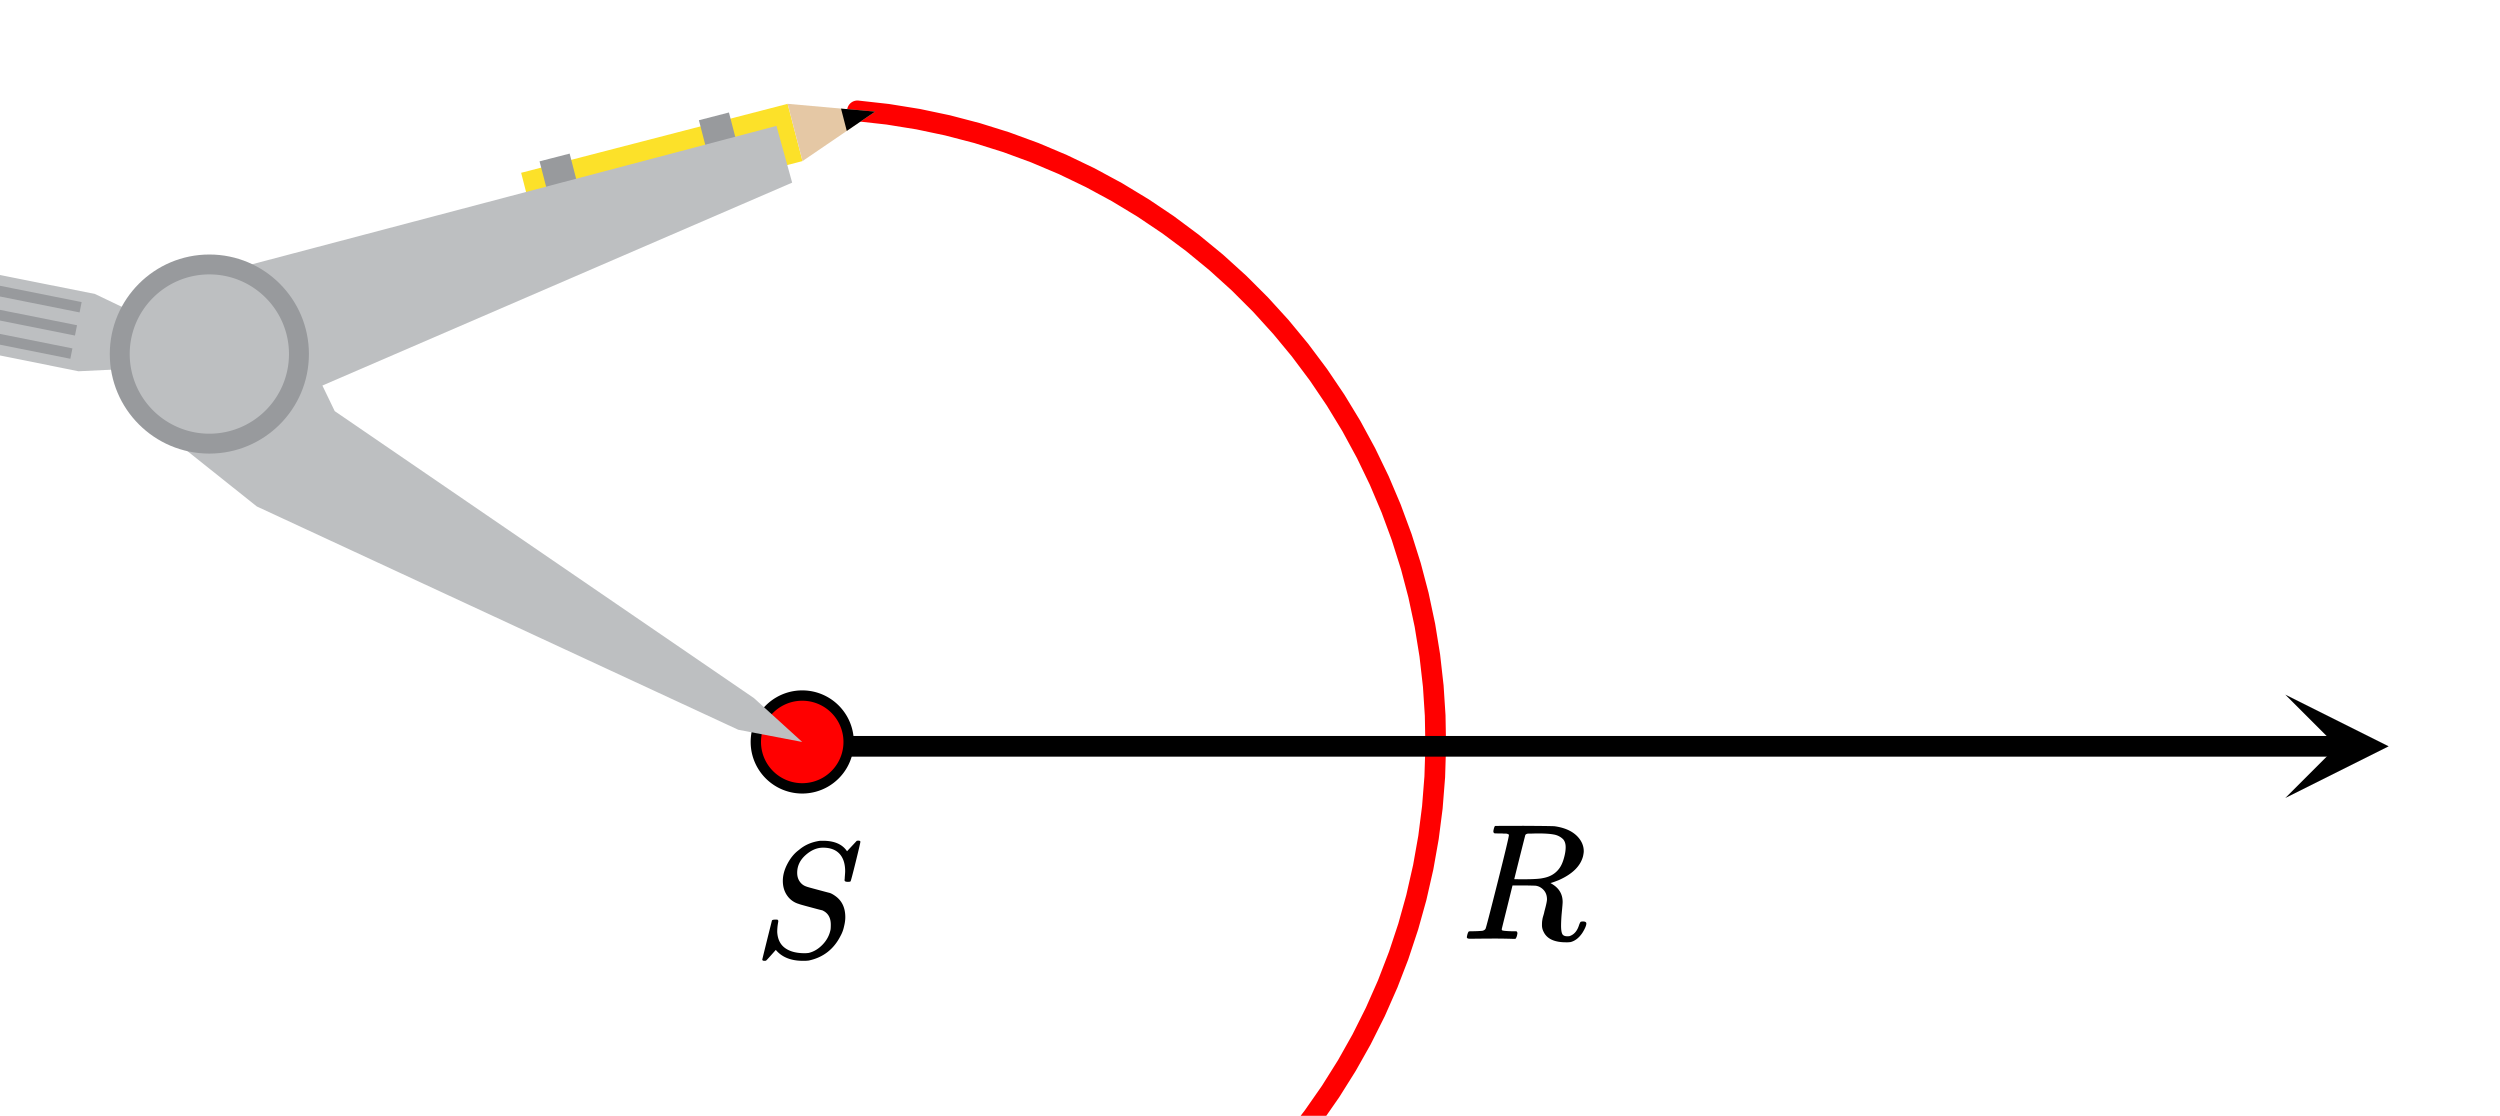
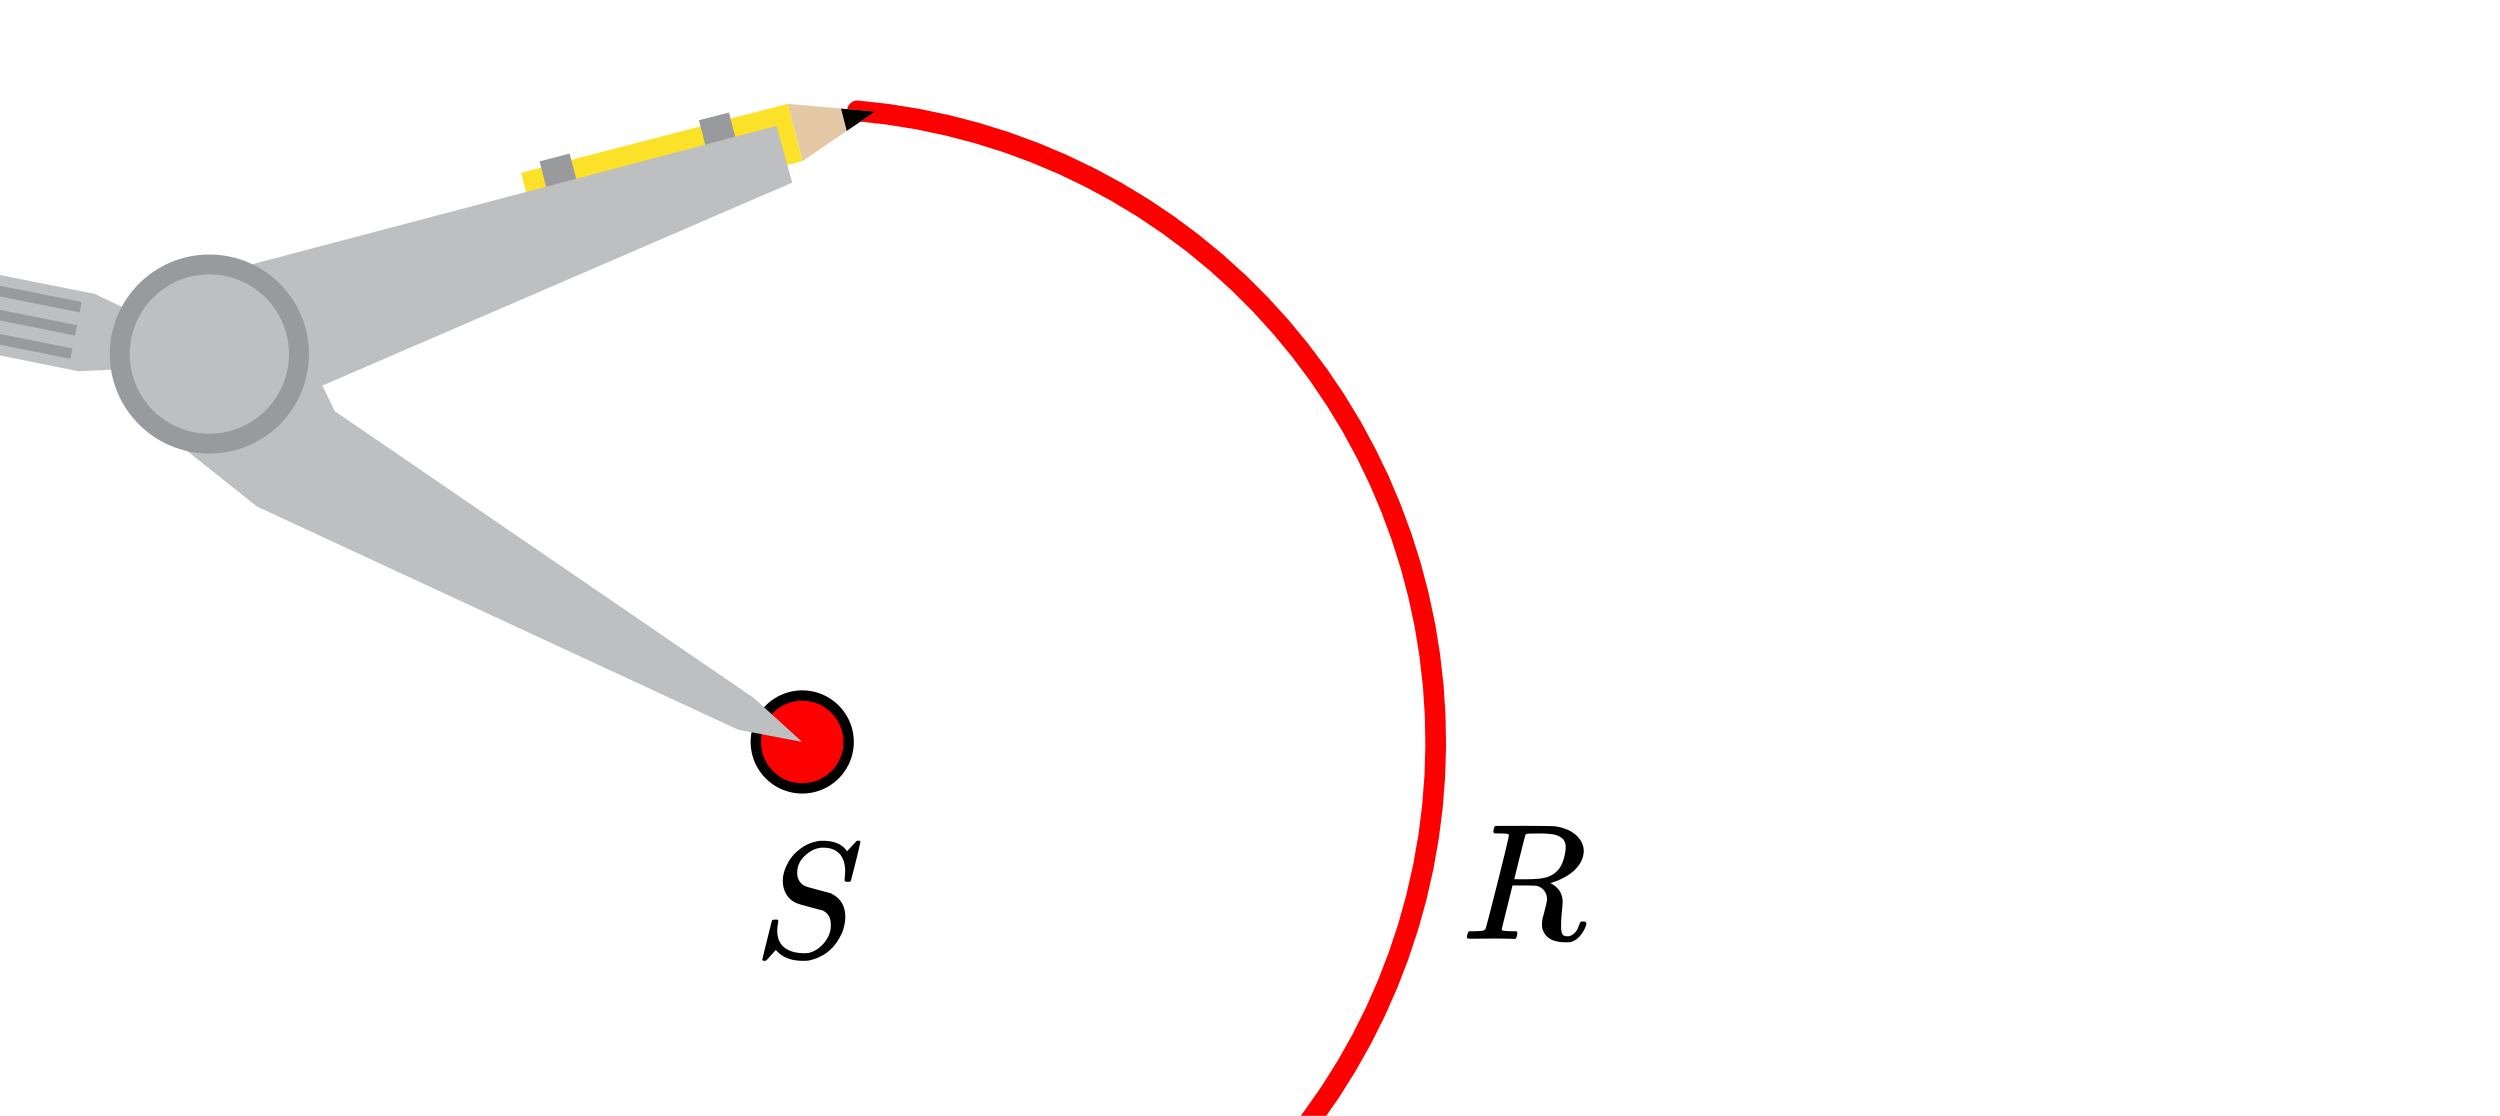
<svg xmlns="http://www.w3.org/2000/svg" width="271.531" height="121.188" viewBox="0 0 272 121">
  <defs>
    <clipPath id="a">
-       <path d="M248.637 75.375H260V87h-11.363zm0 0" />
-     </clipPath>
+       </clipPath>
  </defs>
-   <path fill="#fff" d="M0 0h272v121H0z" />
  <path d="M130.844 132.48l2.484-2.187.746.844-.785-.809 2.379-2.308.785.808-.824-.77 2.266-2.417.82.77-.856-.731 2.145-2.524.86.727-.891-.688 2.02-2.625.894.688-.926-.645 1.894-2.718.922.644-.953-.598 1.762-2.808.953.597-.98-.55 1.625-2.89.98.55-1.008-.5 1.485-2.965 1.004.504-1.028-.457 1.34-3.031 1.027.457-1.05-.407 1.191-3.093 1.05.406-1.066-.356 1.04-3.144 1.07.355-1.086-.304.89-3.192 1.082.301-1.097-.25.734-3.23 1.098.25-1.106-.196.578-3.265 1.106.199-1.113-.145.418-3.285 1.117.14-1.121-.089.261-3.3 1.122.085-1.125-.031.105-3.313 1.125.036-1.125.015-.059-3.312 1.125-.02-1.12.074-.215-3.308 1.12-.07-1.117.124-.375-3.293 1.118-.125-1.11.18-.531-3.27 1.11-.183-1.098.234-.692-3.242 1.102-.23-1.086.285-.844-3.207 1.086-.285-1.074.34-.996-3.16 1.074-.34-1.055.39-1.148-3.11 1.055-.39-1.036.442-1.293-3.051 1.036-.442-1.016.489-1.438-2.985 1.012-.488-.988.54-1.582-2.915.988-.535-.96.582-1.723-2.832.96-.582-.93.629-1.855-2.746.934-.63-.902.673-1.985-2.653.903-.675-.868.714-2.113-2.554.867-.715-.832.758-2.226-2.453.832-.758-.797.797-2.344-2.34.793-.797-.754.832-2.457-2.223.758-.836-.715.871-2.562-2.105.714-.871-.671.902-2.657-1.98.672-.903-.629.934-2.75-1.848.63-.933-.583.96-2.836-1.714.582-.961-.535.988-2.914-1.578.535-.988-.488 1.015-2.984-1.437.484-1.012-.438 1.035-3.05-1.289.437-1.039-.387 1.059-3.113-1.145.39-1.054-.34 1.074-3.16-.992.337-1.075-.285 1.09-3.207-.836.285-1.09-.23 1.102-3.243-.684.23-1.101-.18 1.113-3.269-.527.176-1.11-.125 1.118-3.293-.368a1.127 1.127 0 0 1-.992-1.246 1.124 1.124 0 0 1 1.242-.992l3.293.367c.02.004.04.004.055.008l3.273.527c.016.004.035.004.05.008l3.247.684.05.012 3.208.84c.015.003.035.007.05.015l3.165.988c.015.008.035.012.05.02l3.11 1.14c.02.008.035.012.05.02l3.055 1.29.047.023 2.988 1.433c.016.008.032.02.047.027l2.914 1.575c.016.011.032.02.047.027l2.836 1.719a.291.291 0 0 1 .047.027l2.75 1.848c.016.011.027.023.043.031v.004l2.656 1.976a.415.415 0 0 1 .043.036l2.563 2.105.039.035 2.457 2.227c.012.012.023.023.039.035l2.344 2.344.039.039 2.23 2.449c.012.012.024.027.035.043l2.11 2.555c.011.011.02.027.031.043l1.984 2.652.032.043 1.855 2.746c.012.016.02.031.031.047l1.72 2.832c.007.016.019.031.026.047l1.582 2.914.024.047 1.441 2.984a.636.636 0 0 1 .024.05l1.293 3.048c.008.02.015.035.023.05h-.004l1.149 3.11c.007.02.011.035.02.05l.995 3.16c.004.02.012.036.016.056l.844 3.203.011.054.688 3.243.012.05.53 3.274c0 .015.005.035.009.05l.37 3.294c.005.02.005.035.009.054l.214 3.309v.05l.059 3.317v.02c0 .011 0 .023-.004.035l-.101 3.308c0 .02 0 .04-.004.055l-.262 3.305c0 .02-.004.035-.004.054l-.422 3.285c-.004.02-.004.04-.008.055l-.578 3.262-.012.055-.734 3.23-.012.055-.89 3.191c-.004.016-.012.035-.016.05l-1.043 3.15c-.004.015-.012.03-.015.05l-1.192 3.09c-.008.02-.015.035-.023.05l-1.336 3.032-.024.05-1.484 2.962-.023.05-1.625 2.887c-.008.016-.02.031-.028.047l-1.762 2.809c-.007.015-.02.031-.027.043l-1.894 2.722c-.012.012-.02.028-.032.043l-2.023 2.625a.415.415 0 0 0-.035.043l-2.145 2.524c-.012.015-.023.027-.035.039l-2.266 2.422-.039.039-2.379 2.304a.185.185 0 0 1-.039.04l-2.484 2.19a1.126 1.126 0 1 1-1.488-1.691zm0 0M80 79L28 55M28 55l-10-8M18 47l5-9M23 38l8-4M31 34l5 11M36 45l46 31M82 76l5 5M87 81l-7-2M9 40l-15-3M-4 29l14 3M10 32l5 2M15 34l8 4M23 38l-8 2M-5 35l13 3M8 39l-13-3M-5 33l13 2M8 36l-13-2M-4 30l13 3M9 34l-13-3M86 11l1 6M87 17l-29 8M58 25l-1-6M57 19l29-8M95 12l-8 5M87 17l-1-6M86 11l9 1M95 12l-3 2M62 17l1 3M63 20l-3 1M60 21l-1-4M79 12l1 4M80 16l-3 1M77 17l-1-4M76 13l3-1M20 30l64-17M84 13l2 7M86 20L29 44M29 44l-6-6M23 38l-3-8" fill="red" />
-   <path d="M87 79.875h167.375v2.25H87zm0 0" />
  <g clip-path="url(#a)">
    <path d="M248.637 75.375L259.887 81l-11.25 5.625L254.262 81zm0 0" />
  </g>
  <path d="M92.332 80.527a5.048 5.048 0 1 1-10.098 0 5.048 5.048 0 1 1 10.098 0zm0 0" fill="red" stroke-width="1.125" stroke="#000" />
  <path d="M87.281 80.527l-6.96-1.328-52.376-24.293-10.218-8.144 5.05-8.438 8.473-4.511 5.168 10.718 45.617 31.227zm0 0M22.777 38.324l-8.129 1.574-6.109.297-14.105-2.84 1.691-8.406 14.203 2.836 4.547 2.176zm0 0" fill="#bdbfc1" />
  <path d="M7.652 38.836l-12.996-2.602.227-1.129 12.996 2.602zm0 0M8.156 36.309L-4.84 33.71l.23-1.117L8.38 35.187zm0 0M8.66 33.793l-12.988-2.598.219-1.12 12.992 2.593zm0 0" fill="#989a9d" />
  <path d="M56.7 18.602l28.991-7.504 1.621 6.23-29.011 7.504zm0 0" fill="#fce129" />
  <path d="M85.691 11.098l9.52.847-7.898 5.383zm0 0" fill="#e5c8a5" />
  <path d="M91.504 11.617l3.707.328-3.082 2.098zm0 0" />
  <path d="M58.703 17.355l3.274-.843L63 20.477l-3.227 1.003zm0 0M76.04 12.883l3.269-.844 1.027 3.965-3.23 1.004zm0 0" fill="#989a9d" />
  <path d="M22.777 38.324l-2.668-7.84L84.48 13.496l1.707 6.176-57.374 24.781zm0 0" fill="#bdbfc1" />
  <path d="M33.61 38.324c0 5.98-4.852 10.828-10.833 10.828-5.98 0-10.832-4.847-10.832-10.828 0-5.98 4.852-10.832 10.832-10.832S33.61 32.344 33.61 38.324zm0 0" fill="#989a9d" />
  <path d="M31.441 38.324a8.664 8.664 0 0 1-8.664 8.664 8.664 8.664 0 0 1-8.664-8.664c0-4.785 3.88-8.668 8.664-8.668 4.785 0 8.664 3.883 8.664 8.668zm0 0" fill="#bdbfc1" />
  <path d="M91.953 94.59c0-.82-.207-1.453-.617-1.899-.41-.441-1.008-.664-1.79-.664-.667 0-1.3.274-1.905.813-.606.543-.907 1.183-.907 1.922 0 .375.094.695.282.96.187.266.433.446.734.54.031.023.445.14 1.242.351.797.215 1.2.32 1.211.32.188.044.418.165.688.36.718.512 1.078 1.277 1.078 2.297 0 .312-.047.652-.14 1.015a3.544 3.544 0 0 1-.36.985c-.739 1.48-1.903 2.387-3.485 2.719a4.312 4.312 0 0 1-.625.03c-1.187 0-2.109-.327-2.765-.984l-.188-.203-.5.563c-.332.375-.52.574-.554.594-.036.023-.098.03-.18.03-.156 0-.234-.046-.234-.14 0-.031.347-1.441 1.046-4.234.02-.07.141-.11.36-.11h.234a.424.424 0 0 1 .102.125c.004.024-.008.122-.04.297-.05.305-.078.61-.078.922.043.781.325 1.364.844 1.742.52.383 1.235.57 2.14.57.114 0 .263-.007.438-.03.563-.133 1.067-.438 1.516-.907.45-.469.734-1.004.86-1.61.019-.1.03-.288.03-.562 0-.77-.312-1.289-.937-1.562-.074-.008-.504-.121-1.297-.336-.793-.211-1.203-.328-1.234-.352a2.31 2.31 0 0 1-1.274-.906c-.316-.445-.476-.984-.476-1.61 0-.6.168-1.226.508-1.866.34-.641.754-1.137 1.242-1.493.605-.52 1.34-.847 2.203-.984.05-.008.121-.016.203-.016h.203c1.25 0 2.125.383 2.625 1.141l1.063-1.14c.011 0 .035 0 .07-.008.035-.004.066-.008.086-.008.156 0 .234.043.234.125 0 .086-.168.812-.507 2.187-.34 1.375-.528 2.082-.563 2.117-.035.04-.133.055-.289.055-.238 0-.36-.055-.36-.172 0-.07.005-.129.016-.172 0-.062.008-.191.024-.39.015-.196.023-.336.023-.422zm0 0M164.172 90.637c0-.008-.008-.024-.024-.04-.015-.015-.035-.023-.054-.03a.26.26 0 0 1-.07-.032.333.333 0 0 0-.11-.031c-.047-.004-.09-.008-.125-.008h-.14c-.06 0-.11 0-.157-.008a2.047 2.047 0 0 0-.172-.008h-.18c-.292 0-.464-.003-.523-.015-.058-.008-.097-.047-.117-.11-.031-.039-.027-.148.016-.328.05-.218.105-.336.156-.359.02-.008 1.066-.016 3.14-.016 2.063.012 3.176.028 3.344.047 1.094.156 1.922.531 2.485 1.125.449.48.672 1.012.672 1.594 0 .125-.028.309-.079.547-.28 1.074-1.16 1.937-2.64 2.594-.531.21-.832.312-.906.312l.125.078c.8.461 1.203 1.121 1.203 1.985 0 .148-.032.53-.094 1.156a16.81 16.81 0 0 0-.078 1.422c0 .418.043.715.125.89.082.18.27.266.562.266.168 0 .27-.016.313-.047.457-.176.781-.578.969-1.203.062-.164.113-.266.148-.305.035-.035.129-.054.273-.054.239 0 .36.074.36.218 0 .22-.145.563-.438 1.032-.355.523-.77.851-1.25.984a2.847 2.847 0 0 1-.531.031c-1.25 0-2.059-.375-2.422-1.125a1.55 1.55 0 0 1-.187-.719c0-.132.004-.242.007-.32.004-.078.016-.164.032-.265.015-.098.027-.172.039-.22.011-.046.039-.148.086-.304a3.41 3.41 0 0 0 .101-.406c.188-.688.281-1.125.281-1.313 0-.601-.261-1.05-.78-1.343a1.427 1.427 0 0 0-.446-.141c-.121-.008-.543-.02-1.274-.031h-1.25l-.578 2.343c-.394 1.586-.593 2.387-.593 2.407 0 .086.02.133.062.14.082.043.41.075.984.094H165c.05.086.082.137.094.156.011.024-.004.133-.047.328-.043.157-.098.274-.172.344h-.281a60.564 60.564 0 0 0-2.36-.031c-.28 0-.68.004-1.195.008-.516.008-.894.008-1.133.008-.207 0-.312-.055-.312-.172 0-.02.015-.102.047-.25.062-.227.125-.352.187-.375.05-.008.14-.016.266-.016h.11c.323 0 .683-.016 1.077-.047.168-.039.281-.113.344-.219.043-.05.477-1.718 1.305-5.007.828-3.285 1.242-5.024 1.242-5.211zm5.89.468a1.899 1.899 0 0 0-1-.507c-.406-.078-.988-.118-1.75-.118-.136 0-.28.004-.437.008-.156.008-.293.008-.406.008h-.188c-.156.012-.265.063-.328.156a947.725 947.725 0 0 0-1.203 4.797c0 .012.41.016 1.234.016.938-.008 1.563-.05 1.875-.125.782-.133 1.38-.488 1.797-1.063.2-.27.364-.632.492-1.086.13-.453.196-.855.196-1.21 0-.376-.094-.665-.281-.876zm0 0" />
</svg>